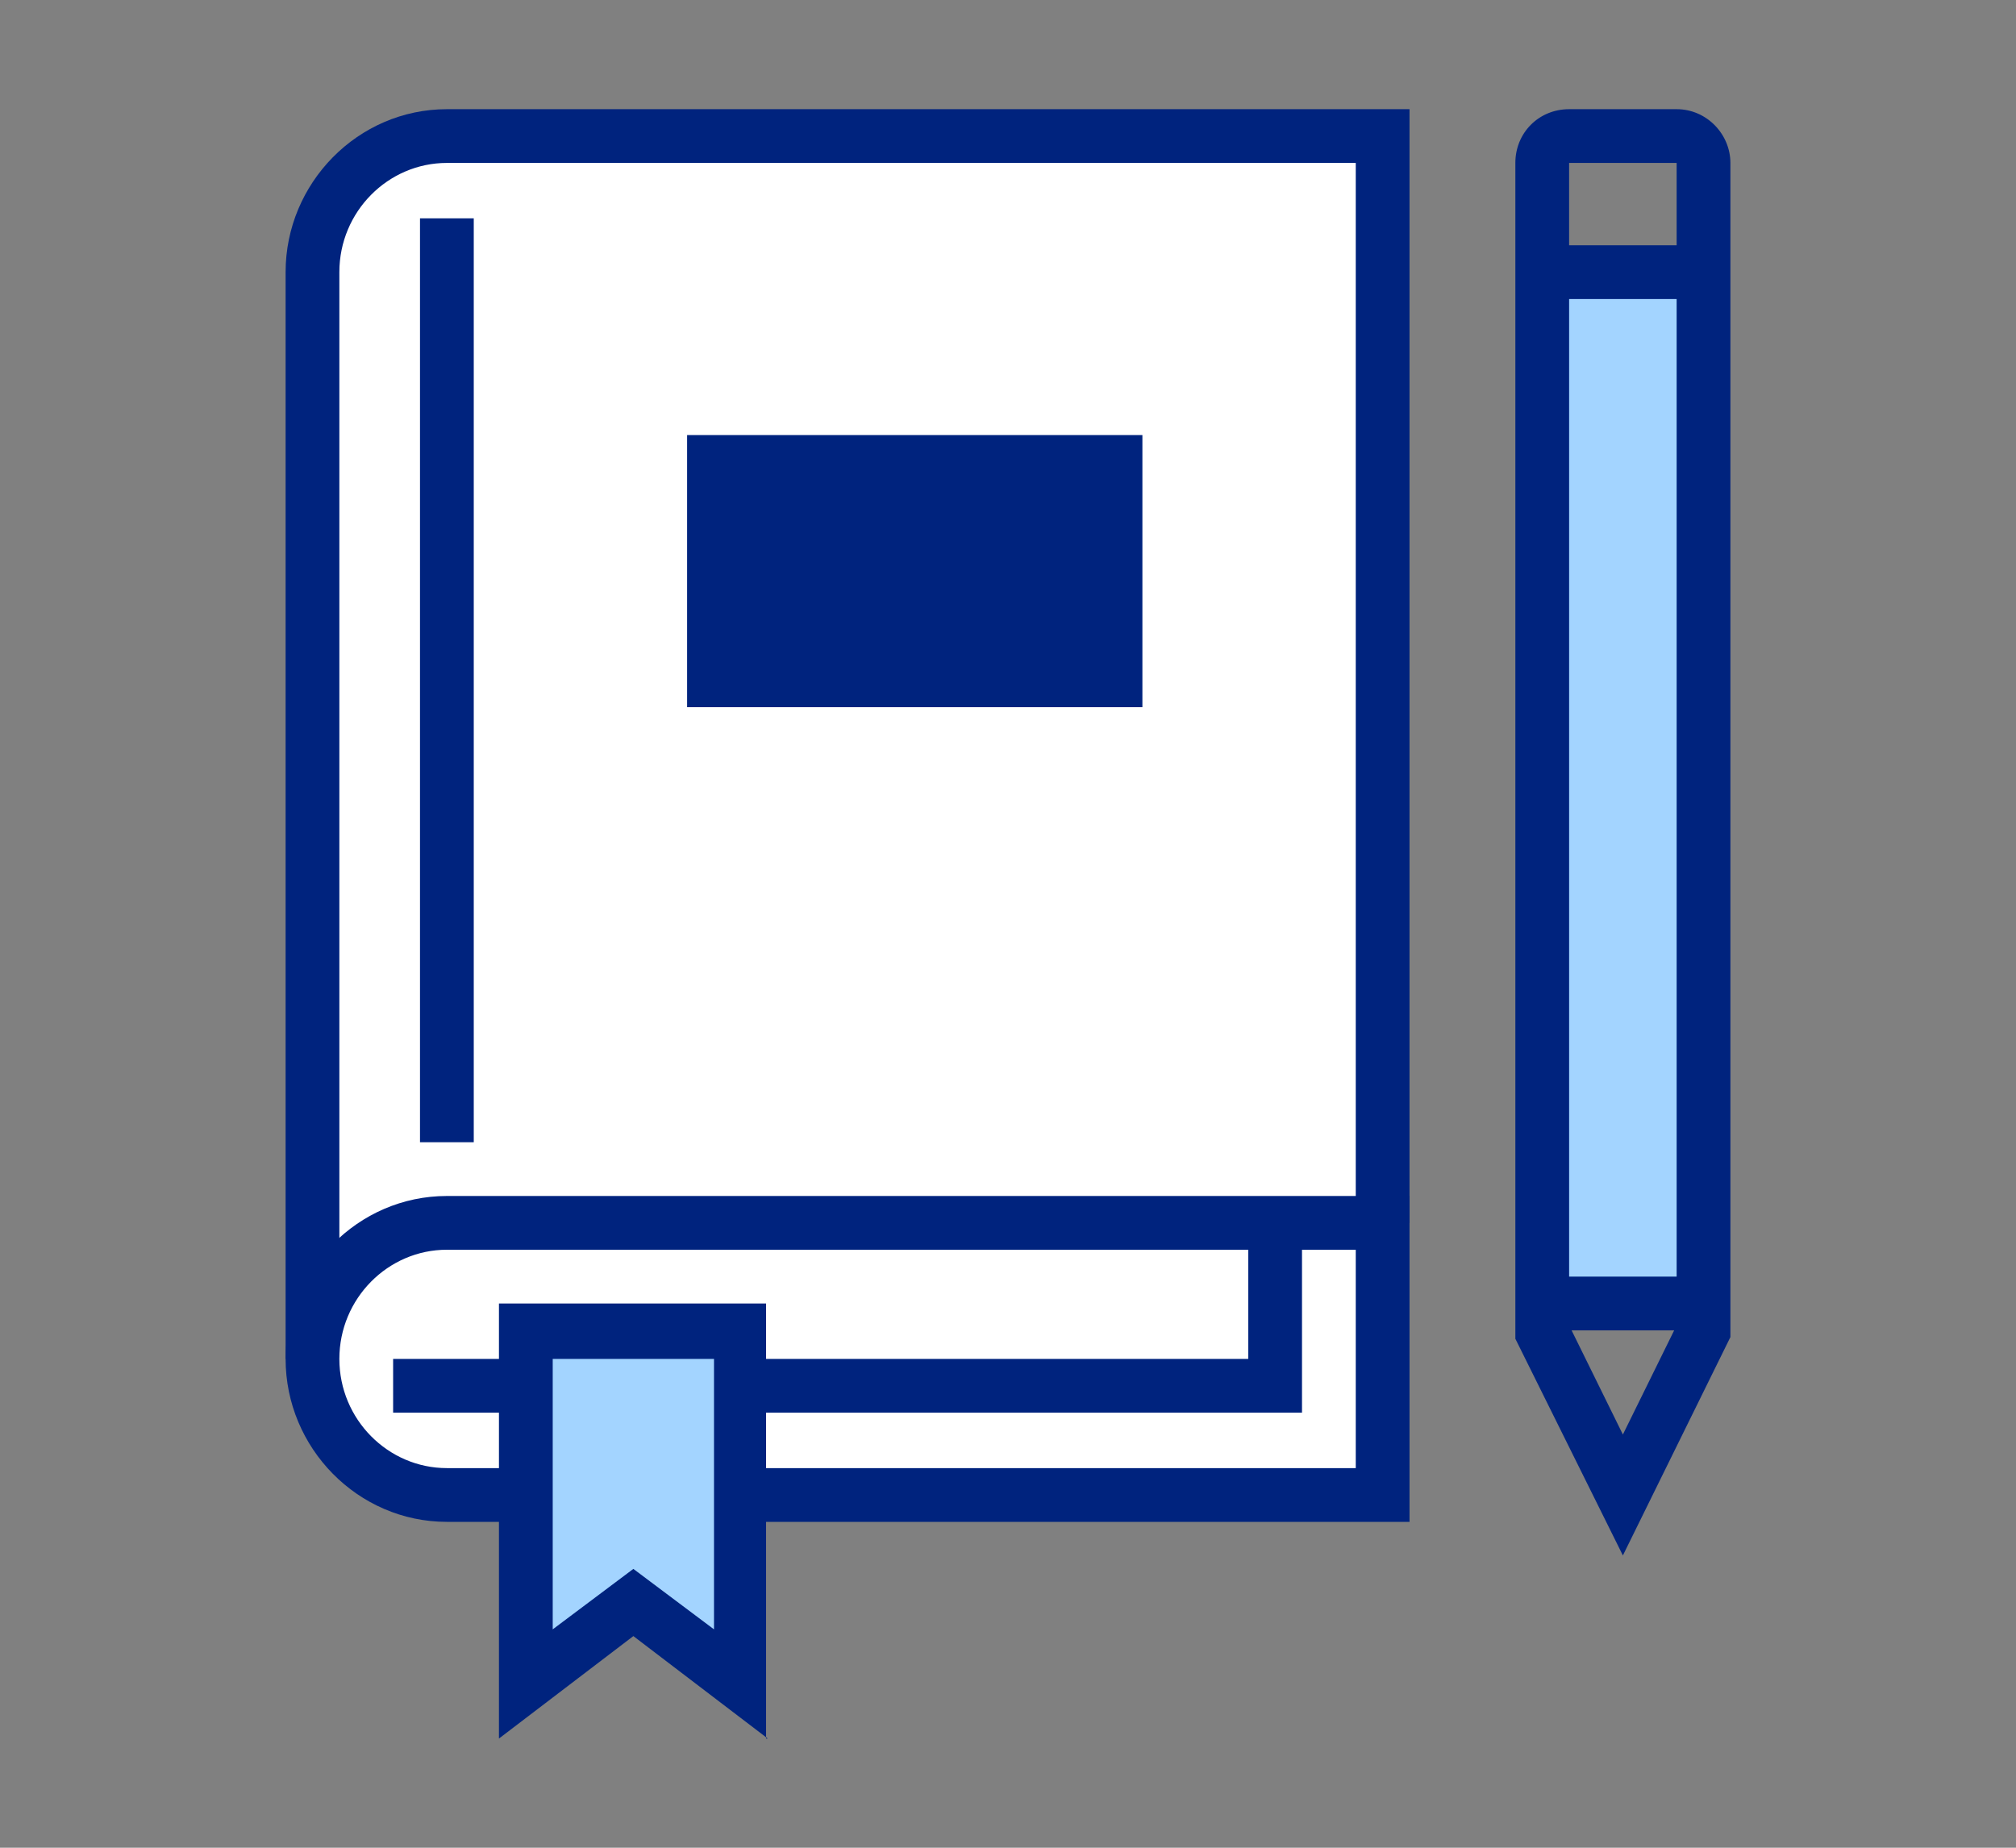
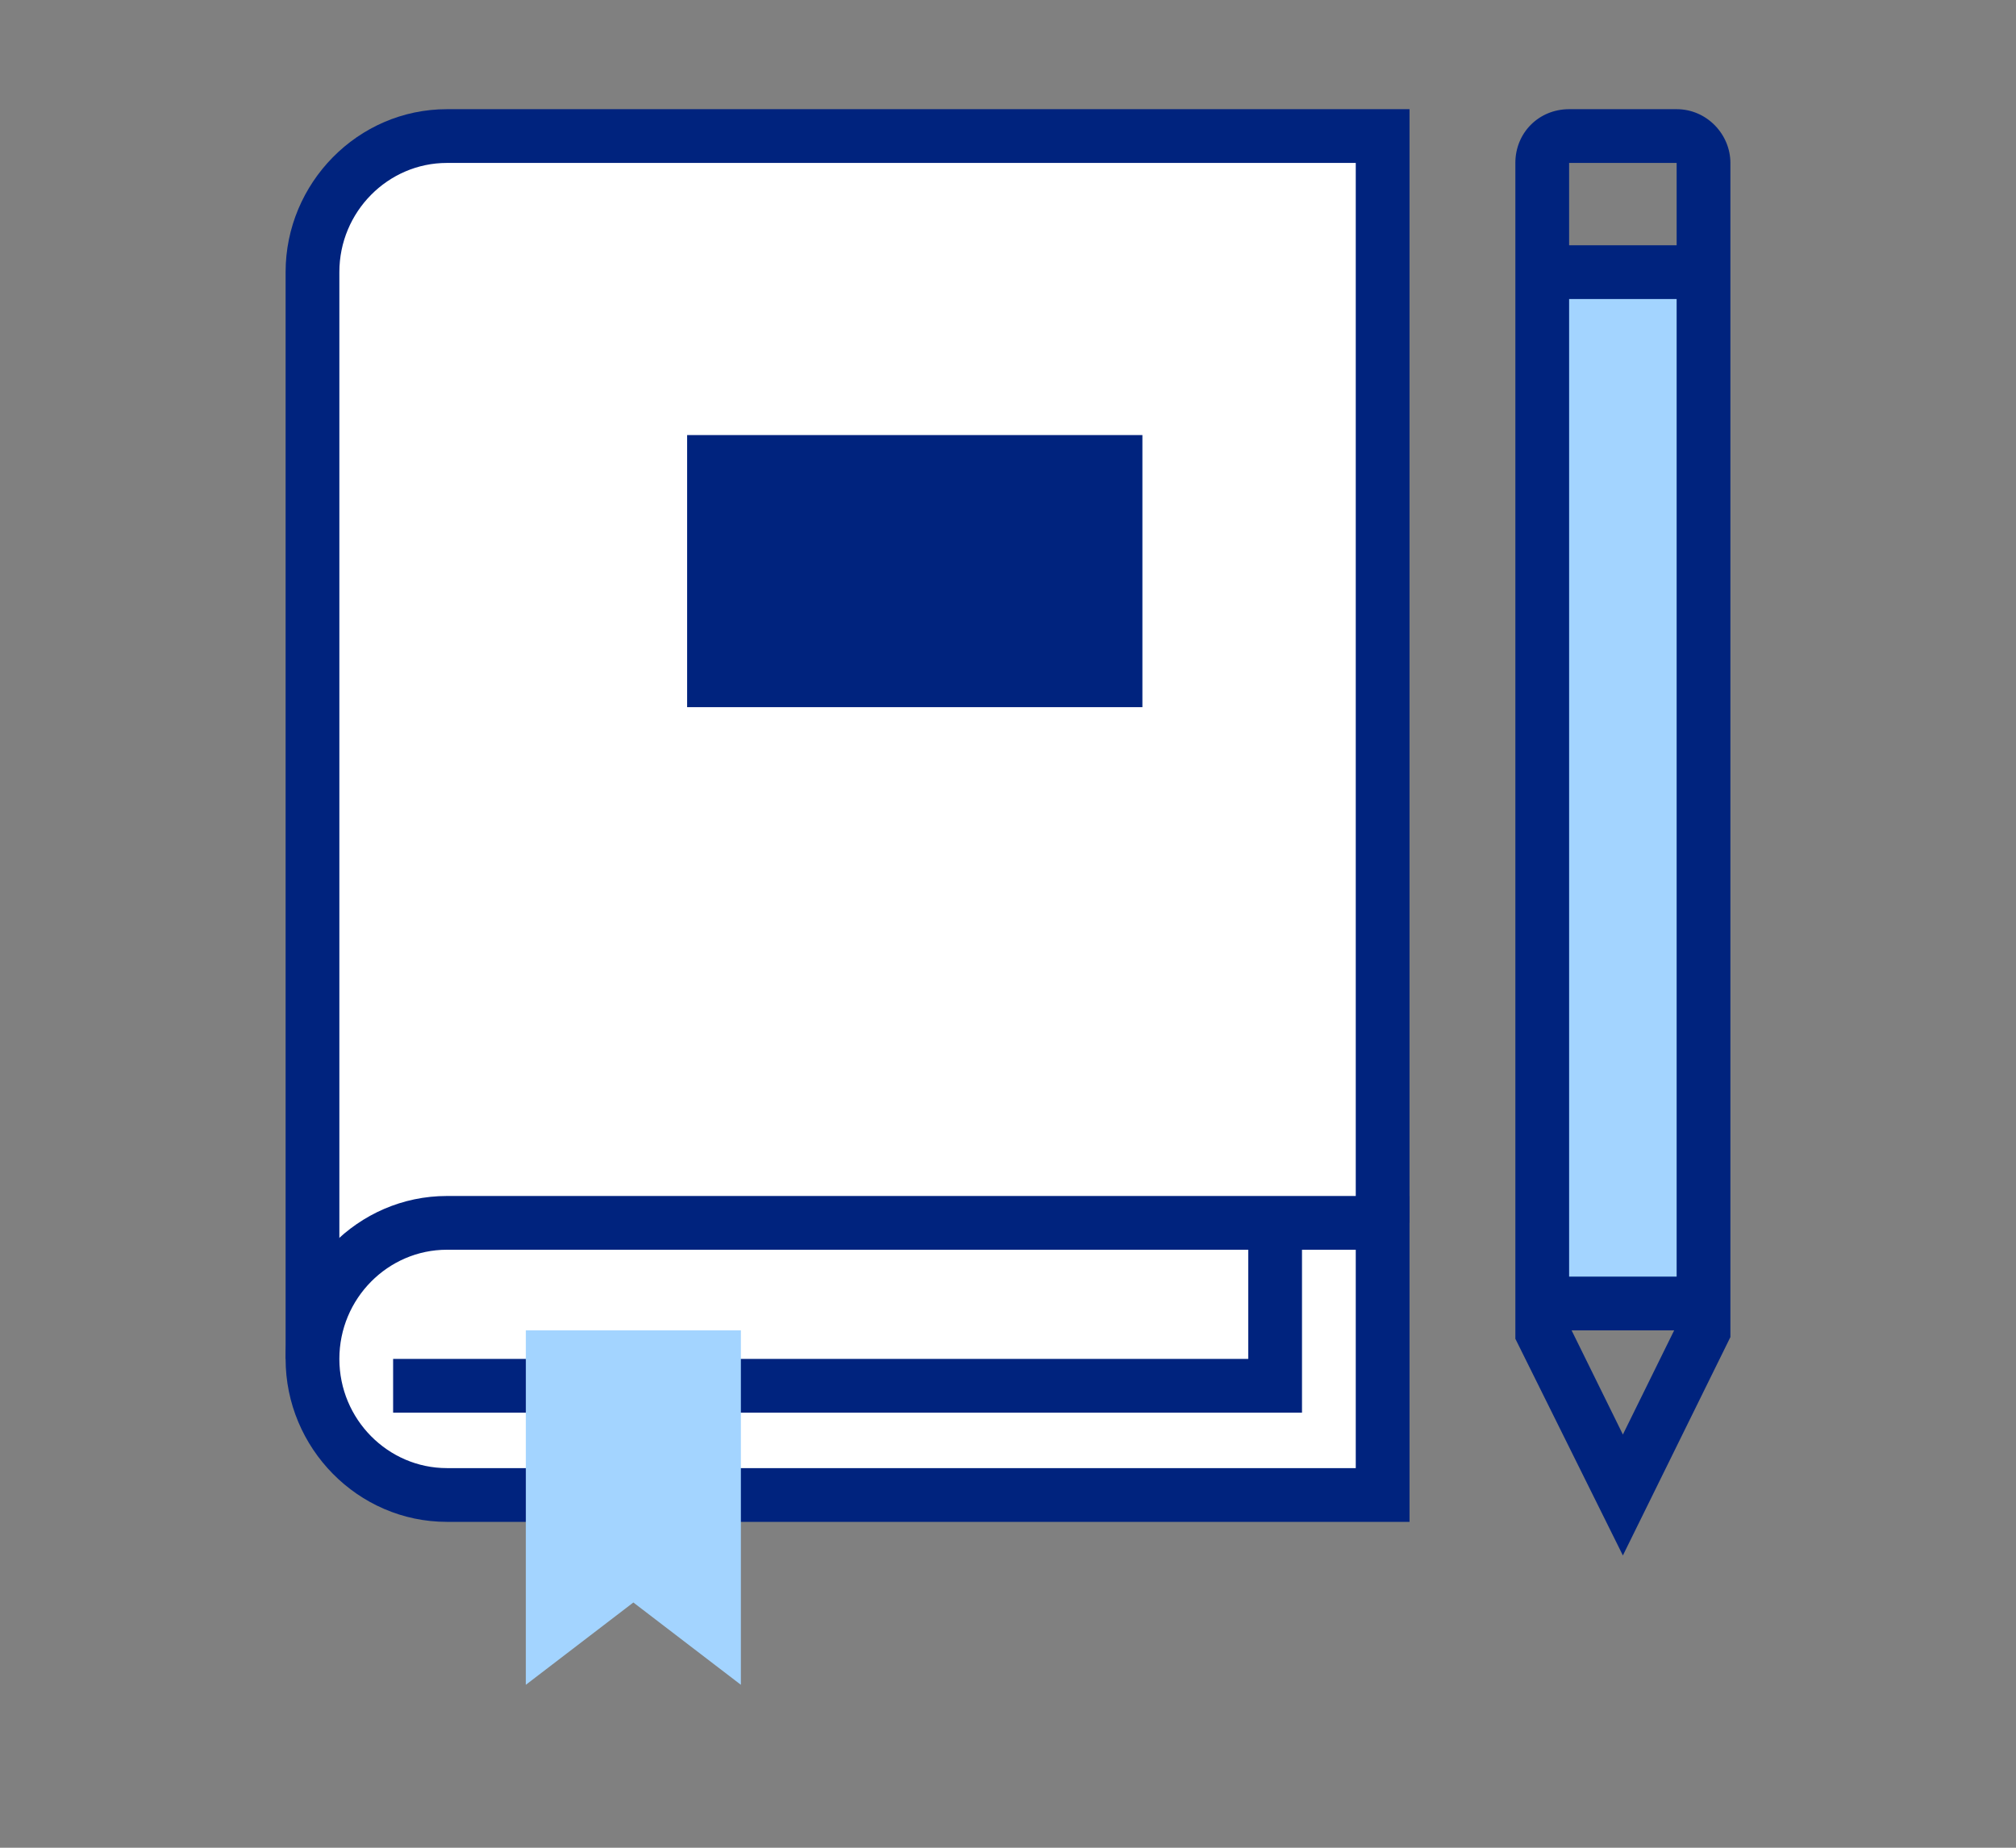
<svg xmlns="http://www.w3.org/2000/svg" xmlns:xlink="http://www.w3.org/1999/xlink" version="1.1" id="Capa_1" x="0px" y="0px" width="120px" height="110px" viewBox="0 0 120 110" style="enable-background:new 0 0 120 110;" xml:space="preserve">
  <rect x="0" y="0" width="120" height="110" fill="#808080" stroke="none" />
  <style type="text/css">
	.st0{clip-path:url(#SVGID_2_);}
	.st1{clip-path:url(#SVGID_4_);fill:#A3D4FF;}
	.st2{clip-path:url(#SVGID_6_);}
	.st3{clip-path:url(#SVGID_8_);fill:#A3D4FF;}
	.st4{clip-path:url(#SVGID_10_);}
	.st5{clip-path:url(#SVGID_12_);fill:#A3D4FF;}
	.st6{clip-path:url(#SVGID_14_);}
	.st7{clip-path:url(#SVGID_16_);enable-background:new    ;}
	.st8{clip-path:url(#SVGID_18_);}
	.st9{clip-path:url(#SVGID_20_);}
	.st10{clip-path:url(#SVGID_22_);fill:#00237E;}
	.st11{clip-path:url(#SVGID_24_);}
	.st12{clip-path:url(#SVGID_26_);fill:#A3D4FF;}
	.st13{clip-path:url(#SVGID_28_);}
	.st14{clip-path:url(#SVGID_30_);fill:#FFFFFF;}
	.st15{clip-path:url(#SVGID_32_);}
	.st16{clip-path:url(#SVGID_34_);fill:#00237E;}
	.st17{clip-path:url(#SVGID_36_);}
	.st18{clip-path:url(#SVGID_38_);fill:#FFFFFF;}
	.st19{clip-path:url(#SVGID_40_);}
	.st20{clip-path:url(#SVGID_42_);fill:#00237E;}
	.st21{clip-path:url(#SVGID_44_);}
	.st22{clip-path:url(#SVGID_46_);fill:#00237E;}
	.st23{clip-path:url(#SVGID_48_);}
	.st24{clip-path:url(#SVGID_50_);fill:#A3D4FF;}
	.st25{clip-path:url(#SVGID_52_);}
	.st26{clip-path:url(#SVGID_54_);fill:#00237E;}
	.st27{clip-path:url(#SVGID_56_);}
	.st28{clip-path:url(#SVGID_58_);enable-background:new    ;}
	.st29{clip-path:url(#SVGID_60_);}
	.st30{clip-path:url(#SVGID_62_);}
	.st31{clip-path:url(#SVGID_64_);fill:#00237E;}
	.st32{clip-path:url(#SVGID_66_);}
	.st33{clip-path:url(#SVGID_68_);fill:#00237E;}
	.st34{clip-path:url(#SVGID_70_);}
	.st35{clip-path:url(#SVGID_72_);fill:#00237E;}
	.st36{clip-path:url(#SVGID_74_);}
	.st37{clip-path:url(#SVGID_76_);fill:#00237E;}
	.st38{clip-path:url(#SVGID_78_);}
	.st39{clip-path:url(#SVGID_80_);fill:#A3D4FF;}
	.st40{clip-path:url(#SVGID_82_);}
	.st41{clip-path:url(#SVGID_84_);fill:#00237E;}
	.st42{clip-path:url(#SVGID_86_);}
	.st43{clip-path:url(#SVGID_88_);fill:#FFFFFF;}
	.st44{clip-path:url(#SVGID_90_);}
	.st45{clip-path:url(#SVGID_92_);fill:#00237E;}
	.st46{clip-path:url(#SVGID_94_);}
	.st47{clip-path:url(#SVGID_96_);enable-background:new    ;}
	.st48{clip-path:url(#SVGID_98_);}
	.st49{clip-path:url(#SVGID_100_);}
	.st50{clip-path:url(#SVGID_102_);fill:#00237E;}
	.st51{clip-path:url(#SVGID_104_);}
	.st52{clip-path:url(#SVGID_106_);fill:#00237E;}
	.st53{clip-path:url(#SVGID_108_);}
	.st54{clip-path:url(#SVGID_110_);fill:#A3D4FF;}
	.st55{clip-path:url(#SVGID_112_);}
	.st56{clip-path:url(#SVGID_114_);fill:#00237E;}
	.st57{clip-path:url(#SVGID_116_);}
	.st58{clip-path:url(#SVGID_118_);fill:#A3D4FF;}
	.st59{clip-path:url(#SVGID_120_);}
	.st60{clip-path:url(#SVGID_122_);fill:#00237E;}
	.st61{clip-path:url(#SVGID_124_);}
	.st62{clip-path:url(#SVGID_126_);fill:#00237E;}
	.st63{clip-path:url(#SVGID_128_);}
	.st64{clip-path:url(#SVGID_130_);fill:#00237E;}
	.st65{clip-path:url(#SVGID_132_);}
	.st66{clip-path:url(#SVGID_134_);fill:#00237E;}
	.st67{clip-path:url(#SVGID_136_);}
	.st68{clip-path:url(#SVGID_138_);fill:#00237E;}
	.st69{clip-path:url(#SVGID_140_);}
	.st70{clip-path:url(#SVGID_142_);enable-background:new    ;}
	.st71{clip-path:url(#SVGID_144_);}
	.st72{clip-path:url(#SVGID_146_);}
	.st73{clip-path:url(#SVGID_148_);fill:#00237E;}
	.st74{clip-path:url(#SVGID_150_);}
	.st75{clip-path:url(#SVGID_152_);fill:#00237E;}
	.st76{clip-path:url(#SVGID_154_);}
	.st77{clip-path:url(#SVGID_156_);fill:#00237E;}
	.st78{clip-path:url(#SVGID_158_);}
	.st79{clip-path:url(#SVGID_160_);fill:#00237E;}
	.st80{clip-path:url(#SVGID_162_);}
	.st81{clip-path:url(#SVGID_164_);fill:#FFFFFF;}
	.st82{clip-path:url(#SVGID_166_);}
	.st83{clip-path:url(#SVGID_168_);fill:#00237E;}
</style>
  <g>
    <g>
      <defs>
        <polygon id="SVGID_1_" points="-116.6,13.9 -121.6,19.7 -120.7,24.6 -116.6,25.4 -110.2,24 -104.4,21.9 -114.9,13.9    " />
      </defs>
      <clipPath id="SVGID_2_">
        <use xlink:href="#SVGID_1_" style="overflow:visible;" />
      </clipPath>
      <g class="st0">
        <defs>
          <rect id="SVGID_3_" x="-581" y="-2704.5" width="1920" height="3900" />
        </defs>
        <clipPath id="SVGID_4_">
          <use xlink:href="#SVGID_3_" style="overflow:visible;" />
        </clipPath>
      </g>
    </g>
    <g>
      <defs>
        <polygon id="SVGID_5_" points="-111.2,32.4 -117.5,35.2 -117.5,40.1 -113.9,42.2 -113,46.2 -111.5,49.5 -106.2,49.5 -104.4,54.8      -99.5,58.5 -102.2,63 -105.1,65.9 -104.4,70.7 -105.9,76 -102,79.4 -94.8,69.2 -91.3,55.9 -92.1,42.2 -97.7,32.4    " />
      </defs>
      <clipPath id="SVGID_6_">
        <use xlink:href="#SVGID_5_" style="overflow:visible;" />
      </clipPath>
      <g class="st2">
        <defs>
          <rect id="SVGID_7_" x="-581" y="-2704.5" width="1920" height="3900" />
        </defs>
        <clipPath id="SVGID_8_">
          <use xlink:href="#SVGID_7_" style="overflow:visible;" />
        </clipPath>
      </g>
    </g>
    <g>
      <defs>
        <polygon id="SVGID_9_" points="-150.9,82.2 -152.2,72.6 -153.2,66.3 -154.8,60.4 -159.9,56.7 -162.5,47.4 -172.5,33.3      -166.4,22.2 -153.3,13.9 -144.6,10.2 -142.7,16.3 -139.9,24.4 -141.2,27.7 -145,28.4 -150.8,26.8 -152.8,30.4 -152.2,35.3      -160.3,33.5 -161.7,36.4 -156.9,40.1 -148.2,42.2 -144.4,43.5 -142.7,50.5 -136.4,49 -130.4,49 -127.7,54.7 -127.6,61.8      -134.5,63 -136.6,66.4 -138,70.3 -140,74.1 -143,76.5 -143.4,84.5 -147,84.5    " />
      </defs>
      <clipPath id="SVGID_10_">
        <use xlink:href="#SVGID_9_" style="overflow:visible;" />
      </clipPath>
      <g class="st4">
        <defs>
          <rect id="SVGID_11_" x="-581" y="-2704.5" width="1920" height="3900" />
        </defs>
        <clipPath id="SVGID_12_">
          <use xlink:href="#SVGID_11_" style="overflow:visible;" />
        </clipPath>
      </g>
    </g>
    <g>
      <defs>
        <polygon id="SVGID_13_" points="-134.5,7.5 -179,7.5 -179,96.5 -134.5,96.5 -90,96.5 -90,7.5    " />
      </defs>
      <clipPath id="SVGID_14_">
        <use xlink:href="#SVGID_13_" style="overflow:visible;" />
      </clipPath>
      <g class="st6">
        <defs>
          <rect id="SVGID_15_" x="-581" y="-2704.5" width="1920" height="3900" />
        </defs>
        <clipPath id="SVGID_16_">
          <use xlink:href="#SVGID_15_" style="overflow:visible;" />
        </clipPath>
      </g>
    </g>
  </g>
  <g>
    <g>
      <defs>
        <rect id="SVGID_23_" x="91.9" y="16.2" width="9.6" height="61.4" />
      </defs>
      <clipPath id="SVGID_18_">
        <use xlink:href="#SVGID_23_" style="overflow:visible;" />
      </clipPath>
      <g class="st8">
        <defs>
          <rect id="SVGID_25_" x="-903" y="-2709.5" width="1920" height="3900" />
        </defs>
        <clipPath id="SVGID_20_">
          <use xlink:href="#SVGID_25_" style="overflow:visible;" />
        </clipPath>
        <rect x="86.9" y="11.2" style="clip-path:url(#SVGID_20_);fill:#A3D4FF;" width="19.6" height="71.4" />
      </g>
    </g>
    <g>
      <defs>
        <path id="SVGID_27_" d="M26.6,8.1c-4.4,0-8,3.6-8,8.1v64.7h63.7V8.1H26.6z" />
      </defs>
      <clipPath id="SVGID_22_">
        <use xlink:href="#SVGID_27_" style="overflow:visible;" />
      </clipPath>
      <g style="clip-path:url(#SVGID_22_);">
        <defs>
          <rect id="SVGID_29_" x="-903" y="-2709.5" width="1920" height="3900" />
        </defs>
        <clipPath id="SVGID_24_">
          <use xlink:href="#SVGID_29_" style="overflow:visible;" />
        </clipPath>
        <rect x="13.6" y="3.1" style="clip-path:url(#SVGID_24_);fill:#FFFFFF;" width="73.7" height="82.7" />
      </g>
    </g>
    <g>
      <defs>
        <path id="SVGID_31_" d="M20.2,80.9H17V16.2c0-5.3,4.3-9.7,9.6-9.7h57.3v66.3h-3.2V9.7H26.6c-3.5,0-6.4,2.9-6.4,6.5V80.9z" />
      </defs>
      <clipPath id="SVGID_26_">
        <use xlink:href="#SVGID_31_" style="overflow:visible;" />
      </clipPath>
      <g style="clip-path:url(#SVGID_26_);">
        <defs>
          <rect id="SVGID_33_" x="-903" y="-2709.5" width="1920" height="3900" />
        </defs>
        <clipPath id="SVGID_28_">
          <use xlink:href="#SVGID_33_" style="overflow:visible;" />
        </clipPath>
        <rect x="12" y="1.5" style="clip-path:url(#SVGID_28_);fill:#00237E;" width="76.9" height="84.4" />
      </g>
    </g>
    <g>
      <defs>
        <path id="SVGID_35_" d="M26.6,88.9c-4.4,0-8-3.6-8-8.1c0-4.5,3.6-8.1,8-8.1h55.7v16.2H26.6z" />
      </defs>
      <clipPath id="SVGID_30_">
        <use xlink:href="#SVGID_35_" style="overflow:visible;" />
      </clipPath>
      <g style="clip-path:url(#SVGID_30_);">
        <defs>
          <rect id="SVGID_37_" x="-903" y="-2709.5" width="1920" height="3900" />
        </defs>
        <clipPath id="SVGID_32_">
          <use xlink:href="#SVGID_37_" style="overflow:visible;" />
        </clipPath>
        <rect x="13.6" y="67.8" style="clip-path:url(#SVGID_32_);fill:#FFFFFF;" width="73.7" height="26.2" />
      </g>
    </g>
    <g>
      <defs>
        <path id="SVGID_39_" d="M83.9,90.6H26.6c-5.3,0-9.6-4.4-9.6-9.7s4.3-9.7,9.6-9.7h57.3V90.6z M26.6,74.4c-3.5,0-6.4,2.9-6.4,6.5     c0,3.6,2.9,6.5,6.4,6.5h54.1V74.4H26.6z" />
      </defs>
      <clipPath id="SVGID_34_">
        <use xlink:href="#SVGID_39_" style="overflow:visible;" />
      </clipPath>
      <g style="clip-path:url(#SVGID_34_);">
        <defs>
          <rect id="SVGID_41_" x="-903" y="-2709.5" width="1920" height="3900" />
        </defs>
        <clipPath id="SVGID_36_">
          <use xlink:href="#SVGID_41_" style="overflow:visible;" />
        </clipPath>
        <rect x="12" y="66.2" style="clip-path:url(#SVGID_36_);fill:#00237E;" width="76.9" height="29.4" />
      </g>
    </g>
    <g>
      <defs>
        <polygon id="SVGID_43_" points="77.5,84.1 23.4,84.1 23.4,80.9 74.3,80.9 74.3,74.4 77.5,74.4    " />
      </defs>
      <clipPath id="SVGID_38_">
        <use xlink:href="#SVGID_43_" style="overflow:visible;" />
      </clipPath>
      <g style="clip-path:url(#SVGID_38_);">
        <defs>
          <rect id="SVGID_45_" x="-903" y="-2709.5" width="1920" height="3900" />
        </defs>
        <clipPath id="SVGID_40_">
          <use xlink:href="#SVGID_45_" style="overflow:visible;" />
        </clipPath>
        <rect x="18.4" y="69.4" style="clip-path:url(#SVGID_40_);fill:#00237E;" width="64.1" height="19.7" />
      </g>
    </g>
    <g>
      <defs>
        <polygon id="SVGID_47_" points="31.3,79.2 31.3,100.3 37.7,95.4 44.1,100.3 44.1,79.2    " />
      </defs>
      <clipPath id="SVGID_42_">
        <use xlink:href="#SVGID_47_" style="overflow:visible;" />
      </clipPath>
      <g style="clip-path:url(#SVGID_42_);">
        <defs>
          <rect id="SVGID_49_" x="-903" y="-2709.5" width="1920" height="3900" />
        </defs>
        <clipPath id="SVGID_44_">
          <use xlink:href="#SVGID_49_" style="overflow:visible;" />
        </clipPath>
        <rect x="26.3" y="74.2" style="clip-path:url(#SVGID_44_);fill:#A3D4FF;" width="22.7" height="31" />
      </g>
    </g>
    <g>
      <defs>
        <path id="SVGID_51_" d="M45.7,103.5l-8-6.1l-8,6.1V77.6h15.9V103.5z M37.7,93.4l4.8,3.6V80.9h-9.6V97L37.7,93.4z" />
      </defs>
      <clipPath id="SVGID_46_">
        <use xlink:href="#SVGID_51_" style="overflow:visible;" />
      </clipPath>
      <g style="clip-path:url(#SVGID_46_);">
        <defs>
-           <rect id="SVGID_53_" x="-903" y="-2709.5" width="1920" height="3900" />
-         </defs>
+           </defs>
        <clipPath id="SVGID_48_">
          <use xlink:href="#SVGID_53_" style="overflow:visible;" />
        </clipPath>
        <rect x="24.7" y="72.6" style="clip-path:url(#SVGID_48_);fill:#00237E;" width="25.9" height="35.9" />
      </g>
    </g>
    <g>
      <defs>
        <polygon id="SVGID_55_" points="17,103.5 103,103.5 103,6.5 56,6.5 17,6.5    " />
      </defs>
      <clipPath id="SVGID_50_">
        <use xlink:href="#SVGID_55_" style="overflow:visible;" />
      </clipPath>
      <g style="clip-path:url(#SVGID_50_);">
        <defs>
          <rect id="SVGID_57_" x="-903" y="-2709.5" width="1920" height="3900" />
        </defs>
        <clipPath id="SVGID_52_">
          <use xlink:href="#SVGID_57_" style="overflow:visible;" />
        </clipPath>
        <g style="clip-path:url(#SVGID_52_);enable-background:new    ;">
          <g>
            <defs>
              <rect id="SVGID_59_" x="24" y="6.5" width="79" height="87" />
            </defs>
            <clipPath id="SVGID_54_">
              <use xlink:href="#SVGID_59_" style="overflow:visible;" />
            </clipPath>
            <g style="clip-path:url(#SVGID_54_);">
              <defs>
-                 <rect id="SVGID_61_" x="25" y="13" width="3.2" height="55" />
-               </defs>
+                 </defs>
              <clipPath id="SVGID_56_">
                <use xlink:href="#SVGID_61_" style="overflow:visible;" />
              </clipPath>
              <g class="st27">
                <defs>
                  <rect id="SVGID_63_" x="17" y="6.5" width="86" height="97" />
                </defs>
                <clipPath id="SVGID_58_">
                  <use xlink:href="#SVGID_63_" style="overflow:visible;" />
                </clipPath>
                <rect x="20" y="8" style="clip-path:url(#SVGID_58_);fill:#00237E;" width="13.2" height="65" />
              </g>
            </g>
            <g style="clip-path:url(#SVGID_54_);">
              <defs>
                <path id="SVGID_65_" d="M96.6,92.6l-6.4-12.9V9.7c0-1.8,1.4-3.2,3.2-3.2h6.4c1.8,0,3.2,1.5,3.2,3.2v69.9L96.6,92.6z          M93.4,78.9l3.2,6.5l3.2-6.5V9.7h-6.4V78.9z" />
              </defs>
              <clipPath id="SVGID_60_">
                <use xlink:href="#SVGID_65_" style="overflow:visible;" />
              </clipPath>
              <g class="st29">
                <defs>
                  <rect id="SVGID_67_" x="17" y="6.5" width="86" height="97" />
                </defs>
                <clipPath id="SVGID_62_">
                  <use xlink:href="#SVGID_67_" style="overflow:visible;" />
                </clipPath>
                <rect x="85.3" y="1.5" style="clip-path:url(#SVGID_62_);fill:#00237E;" width="22.7" height="96.1" />
              </g>
            </g>
            <g style="clip-path:url(#SVGID_54_);">
              <defs>
                <rect id="SVGID_69_" x="91.9" y="76" width="9.6" height="3.2" />
              </defs>
              <clipPath id="SVGID_64_">
                <use xlink:href="#SVGID_69_" style="overflow:visible;" />
              </clipPath>
              <g style="clip-path:url(#SVGID_64_);">
                <defs>
                  <rect id="SVGID_71_" x="17" y="6.5" width="86" height="97" />
                </defs>
                <clipPath id="SVGID_66_">
                  <use xlink:href="#SVGID_71_" style="overflow:visible;" />
                </clipPath>
                <rect x="86.9" y="71" style="clip-path:url(#SVGID_66_);fill:#00237E;" width="19.6" height="13.2" />
              </g>
            </g>
            <g style="clip-path:url(#SVGID_54_);">
              <defs>
                <rect id="SVGID_73_" x="91.9" y="14.6" width="9.6" height="3.2" />
              </defs>
              <clipPath id="SVGID_68_">
                <use xlink:href="#SVGID_73_" style="overflow:visible;" />
              </clipPath>
              <g style="clip-path:url(#SVGID_68_);">
                <defs>
                  <rect id="SVGID_75_" x="17" y="6.5" width="86" height="97" />
                </defs>
                <clipPath id="SVGID_70_">
                  <use xlink:href="#SVGID_75_" style="overflow:visible;" />
                </clipPath>
                <rect x="86.9" y="9.6" style="clip-path:url(#SVGID_70_);fill:#00237E;" width="19.6" height="13.2" />
              </g>
            </g>
            <g style="clip-path:url(#SVGID_54_);">
              <defs>
                <rect id="SVGID_77_" x="42.5" y="27.5" width="23.9" height="12.9" />
              </defs>
              <clipPath id="SVGID_72_">
                <use xlink:href="#SVGID_77_" style="overflow:visible;" />
              </clipPath>
              <g style="clip-path:url(#SVGID_72_);">
                <defs>
                  <rect id="SVGID_79_" x="17" y="6.5" width="86" height="97" />
                </defs>
                <clipPath id="SVGID_74_">
                  <use xlink:href="#SVGID_79_" style="overflow:visible;" />
                </clipPath>
                <rect x="37.5" y="22.5" style="clip-path:url(#SVGID_74_);fill:#A3D4FF;" width="33.9" height="22.9" />
              </g>
            </g>
            <g style="clip-path:url(#SVGID_54_);">
              <defs>
                <path id="SVGID_81_" d="M40.9,42.1H68V25.9H40.9V42.1z M44.1,38.8h20.7v-9.7H44.1V38.8z" />
              </defs>
              <clipPath id="SVGID_76_">
                <use xlink:href="#SVGID_81_" style="overflow:visible;" />
              </clipPath>
              <g style="clip-path:url(#SVGID_76_);">
                <defs>
                  <rect id="SVGID_83_" x="17" y="6.5" width="86" height="97" />
                </defs>
                <clipPath id="SVGID_78_">
                  <use xlink:href="#SVGID_83_" style="overflow:visible;" />
                </clipPath>
                <rect x="35.9" y="20.9" style="clip-path:url(#SVGID_78_);fill:#00237E;" width="37.1" height="26.2" />
              </g>
            </g>
          </g>
        </g>
      </g>
    </g>
  </g>
  <g>
    <g>
      <defs>
        <polygon id="SVGID_85_" points="245.3,55.7 245.3,79.3 252,74.3 258.7,79.3 258.7,55.7    " />
      </defs>
      <clipPath id="SVGID_80_">
        <use xlink:href="#SVGID_85_" style="overflow:visible;" />
      </clipPath>
      <g style="clip-path:url(#SVGID_80_);">
        <defs>
          <rect id="SVGID_87_" x="-1227.5" y="-2715" width="1920" height="3900" />
        </defs>
        <clipPath id="SVGID_82_">
          <use xlink:href="#SVGID_87_" style="overflow:visible;" />
        </clipPath>
      </g>
    </g>
    <g>
      <defs>
        <path id="SVGID_89_" d="M258.7,81c-0.4,0-0.7-0.1-1-0.3l-5.7-4.3l-5.7,4.3c-0.5,0.4-1.2,0.4-1.8,0.2c-0.6-0.3-0.9-0.9-0.9-1.5     V55.7c0-0.9,0.7-1.7,1.7-1.7h13.4c0.9,0,1.7,0.8,1.7,1.7v23.6c0,0.6-0.4,1.2-0.9,1.5C259.2,80.9,258.9,81,258.7,81z M252,72.6     c0.4,0,0.7,0.1,1,0.3l4,3V57.4h-10v18.5l4-3C251.3,72.7,251.7,72.6,252,72.6z" />
      </defs>
      <clipPath id="SVGID_84_">
        <use xlink:href="#SVGID_89_" style="overflow:visible;" />
      </clipPath>
      <g style="clip-path:url(#SVGID_84_);">
        <defs>
          <rect id="SVGID_91_" x="-1227.5" y="-2715" width="1920" height="3900" />
        </defs>
        <clipPath id="SVGID_86_">
          <use xlink:href="#SVGID_91_" style="overflow:visible;" />
        </clipPath>
      </g>
    </g>
    <g>
      <defs>
        <rect id="SVGID_93_" x="193.5" y="20.6" width="98.7" height="40.4" />
      </defs>
      <clipPath id="SVGID_88_">
        <use xlink:href="#SVGID_93_" style="overflow:visible;" />
      </clipPath>
      <g style="clip-path:url(#SVGID_88_);">
        <defs>
          <rect id="SVGID_95_" x="-1227.5" y="-2715" width="1920" height="3900" />
        </defs>
        <clipPath id="SVGID_90_">
          <use xlink:href="#SVGID_95_" style="overflow:visible;" />
        </clipPath>
      </g>
    </g>
    <g>
      <defs>
        <path id="SVGID_103_" d="M209.9,50.9l0-3.4l83.2-0.2c2-2.3,4.1-6,4.1-11.8c0-10.6-7-11.8-10-11.8h-80.2v-3.4h80.2     c6.5,0,13.4,4,13.4,15.2c0,7.4-3,12-5.5,14.6l-0.5,0.5L209.9,50.9z" />
      </defs>
      <clipPath id="SVGID_92_">
        <use xlink:href="#SVGID_103_" style="overflow:visible;" />
      </clipPath>
      <g style="clip-path:url(#SVGID_92_);">
        <defs>
          <rect id="SVGID_105_" x="-1227.5" y="-2715" width="1920" height="3900" />
        </defs>
        <clipPath id="SVGID_94_">
          <use xlink:href="#SVGID_105_" style="overflow:visible;" />
        </clipPath>
      </g>
    </g>
    <g>
      <defs>
        <path id="SVGID_107_" d="M243.6,18.7H237l-1.7,1.7c5.7,2.9,8.4,10.1,8.4,20.2H257C257,28.8,252.7,18.7,243.6,18.7" />
      </defs>
      <clipPath id="SVGID_96_">
        <use xlink:href="#SVGID_107_" style="overflow:visible;" />
      </clipPath>
      <g style="clip-path:url(#SVGID_96_);">
        <defs>
          <rect id="SVGID_109_" x="-1227.5" y="-2715" width="1920" height="3900" />
        </defs>
        <clipPath id="SVGID_98_">
          <use xlink:href="#SVGID_109_" style="overflow:visible;" />
        </clipPath>
      </g>
    </g>
    <g>
      <defs>
        <path id="SVGID_111_" d="M258.7,42.3H242v-1.7c0-6.8-1.3-15.5-7.4-18.7l-2-1.1l3.8-3.8h7.4c9.1,0,15,9.3,15,23.6V42.3z      M245.3,38.9h10c-0.4-8.9-3.5-18.5-11.7-18.5h-5.3C242.6,23.9,245,30.2,245.3,38.9z" />
      </defs>
      <clipPath id="SVGID_100_">
        <use xlink:href="#SVGID_111_" style="overflow:visible;" />
      </clipPath>
      <g class="st49">
        <defs>
          <rect id="SVGID_113_" x="-1227.5" y="-2715" width="1920" height="3900" />
        </defs>
        <clipPath id="SVGID_102_">
          <use xlink:href="#SVGID_113_" style="overflow:visible;" />
        </clipPath>
      </g>
    </g>
    <g>
      <defs>
        <path id="SVGID_115_" d="M252,32.9L252,32.9c3.4-5.1,11.3-1.8,10.1,4.2c6-1.2,9.2,6.8,4.2,10.2c5.1,3.4,1.8,11.4-4.2,10.2     c1.2,6-6.7,9.3-10.1,4.2c-3.4,5.1-11.3,1.8-10.1-4.2c-6,1.2-9.2-6.8-4.2-10.2c-5.1-3.4-1.8-11.4,4.2-10.2     C240.7,31.1,248.6,27.8,252,32.9" />
      </defs>
      <clipPath id="SVGID_104_">
        <use xlink:href="#SVGID_115_" style="overflow:visible;" />
      </clipPath>
      <g class="st51">
        <defs>
          <rect id="SVGID_117_" x="-1227.5" y="-2715" width="1920" height="3900" />
        </defs>
        <clipPath id="SVGID_106_">
          <use xlink:href="#SVGID_117_" style="overflow:visible;" />
        </clipPath>
      </g>
    </g>
    <g>
      <defs>
        <path id="SVGID_119_" d="M256.5,65.9c-1.6,0-3.2-0.5-4.5-1.7c-2.2,1.9-5.2,2-7.4,1.1c-2.2-0.9-4.2-3.1-4.5-6     c-2.9-0.2-5.1-2.3-6-4.5s-0.8-5.2,1.1-7.5c-1.9-2.3-2-5.2-1.1-7.5c0.9-2.2,3.1-4.3,6-4.5c0.2-3,2.2-5.1,4.5-6     c2.2-0.9,5.2-0.8,7.4,1.1c2.2-1.9,5.2-2,7.4-1.1c2.2,0.9,4.2,3.1,4.5,6c2.9,0.2,5.1,2.3,6,4.5c0.9,2.2,0.8,5.2-1.1,7.5     c1.9,2.3,2,5.2,1.1,7.5s-3.1,4.3-6,4.5c-0.2,3-2.2,5.1-4.5,6C258.5,65.7,257.5,65.9,256.5,65.9 M252,60c0.6,0,1.1,0.3,1.4,0.7     c1.3,2,3.4,2,4.7,1.4c1.4-0.6,2.8-2.1,2.3-4.4c-0.1-0.6,0.1-1.1,0.5-1.5c0.4-0.4,1-0.6,1.5-0.5c2.3,0.5,3.8-1,4.4-2.4     c0.6-1.4,0.5-3.4-1.4-4.8c-0.5-0.3-0.7-0.8-0.7-1.4s0.3-1.1,0.7-1.4c2-1.3,2-3.4,1.4-4.8c-0.6-1.4-2-2.8-4.4-2.4     c-0.5,0.1-1.1-0.1-1.5-0.5c-0.4-0.4-0.6-1-0.5-1.5c0.5-2.3-1-3.8-2.3-4.4c-1.4-0.6-3.4-0.5-4.7,1.4c-0.6,0.9-2.2,0.9-2.8,0     c-1.3-2-3.4-2-4.7-1.4c-1.4,0.6-2.8,2.1-2.3,4.4c0.1,0.6-0.1,1.1-0.5,1.5c-0.4,0.4-1,0.6-1.5,0.5c-2.3-0.5-3.8,1-4.4,2.4     c-0.6,1.4-0.5,3.4,1.4,4.8c0.5,0.3,0.7,0.8,0.7,1.4s-0.3,1.1-0.7,1.4c-2,1.3-2,3.4-1.4,4.8c0.6,1.4,2.1,2.8,4.4,2.4     c0.5-0.1,1.1,0.1,1.5,0.5c0.4,0.4,0.6,1,0.5,1.5c-0.5,2.3,1,3.8,2.3,4.4c1.4,0.6,3.4,0.5,4.7-1.4C250.9,60.3,251.5,60,252,60" />
      </defs>
      <clipPath id="SVGID_108_">
        <use xlink:href="#SVGID_119_" style="overflow:visible;" />
      </clipPath>
      <g class="st53">
        <defs>
          <rect id="SVGID_121_" x="-1227.5" y="-2715" width="1920" height="3900" />
        </defs>
        <clipPath id="SVGID_110_">
          <use xlink:href="#SVGID_121_" style="overflow:visible;" />
        </clipPath>
      </g>
    </g>
    <g>
      <defs>
        <polygon id="SVGID_123_" points="242.5,40.1 240.8,38.4 243.2,36 244.8,37.7    " />
      </defs>
      <clipPath id="SVGID_112_">
        <use xlink:href="#SVGID_123_" style="overflow:visible;" />
      </clipPath>
      <g class="st55">
        <defs>
          <rect id="SVGID_125_" x="-1227.5" y="-2715" width="1920" height="3900" />
        </defs>
        <clipPath id="SVGID_114_">
          <use xlink:href="#SVGID_125_" style="overflow:visible;" />
        </clipPath>
      </g>
    </g>
    <g>
      <defs>
        <polygon id="SVGID_127_" points="260.9,58.6 259.2,56.9 261.5,54.5 263.2,56.2    " />
      </defs>
      <clipPath id="SVGID_116_">
        <use xlink:href="#SVGID_127_" style="overflow:visible;" />
      </clipPath>
      <g class="st57">
        <defs>
          <rect id="SVGID_129_" x="-1227.5" y="-2715" width="1920" height="3900" />
        </defs>
        <clipPath id="SVGID_118_">
          <use xlink:href="#SVGID_129_" style="overflow:visible;" />
        </clipPath>
      </g>
    </g>
    <g>
      <defs>
        <polygon id="SVGID_131_" points="261.5,40.1 259.2,37.7 260.9,36 263.2,38.4    " />
      </defs>
      <clipPath id="SVGID_120_">
        <use xlink:href="#SVGID_131_" style="overflow:visible;" />
      </clipPath>
      <g class="st59">
        <defs>
          <rect id="SVGID_133_" x="-1227.5" y="-2715" width="1920" height="3900" />
        </defs>
        <clipPath id="SVGID_122_">
          <use xlink:href="#SVGID_133_" style="overflow:visible;" />
        </clipPath>
      </g>
    </g>
    <g>
      <defs>
-         <polygon id="SVGID_135_" points="243.2,58.6 240.8,56.2 242.5,54.5 244.8,56.9    " />
-       </defs>
+         </defs>
      <clipPath id="SVGID_124_">
        <use xlink:href="#SVGID_135_" style="overflow:visible;" />
      </clipPath>
      <g class="st61">
        <defs>
          <rect id="SVGID_137_" x="-1227.5" y="-2715" width="1920" height="3900" />
        </defs>
        <clipPath id="SVGID_126_">
          <use xlink:href="#SVGID_137_" style="overflow:visible;" />
        </clipPath>
      </g>
    </g>
    <g>
      <defs>
        <rect id="SVGID_139_" x="193.5" y="17" width="107" height="64" />
      </defs>
      <clipPath id="SVGID_128_">
        <use xlink:href="#SVGID_139_" style="overflow:visible;" />
      </clipPath>
      <g class="st63">
        <defs>
-           <rect id="SVGID_141_" x="-1227.5" y="-2715" width="1920" height="3900" />
-         </defs>
+           </defs>
        <clipPath id="SVGID_130_">
          <use xlink:href="#SVGID_141_" style="overflow:visible;" />
        </clipPath>
      </g>
    </g>
  </g>
</svg>